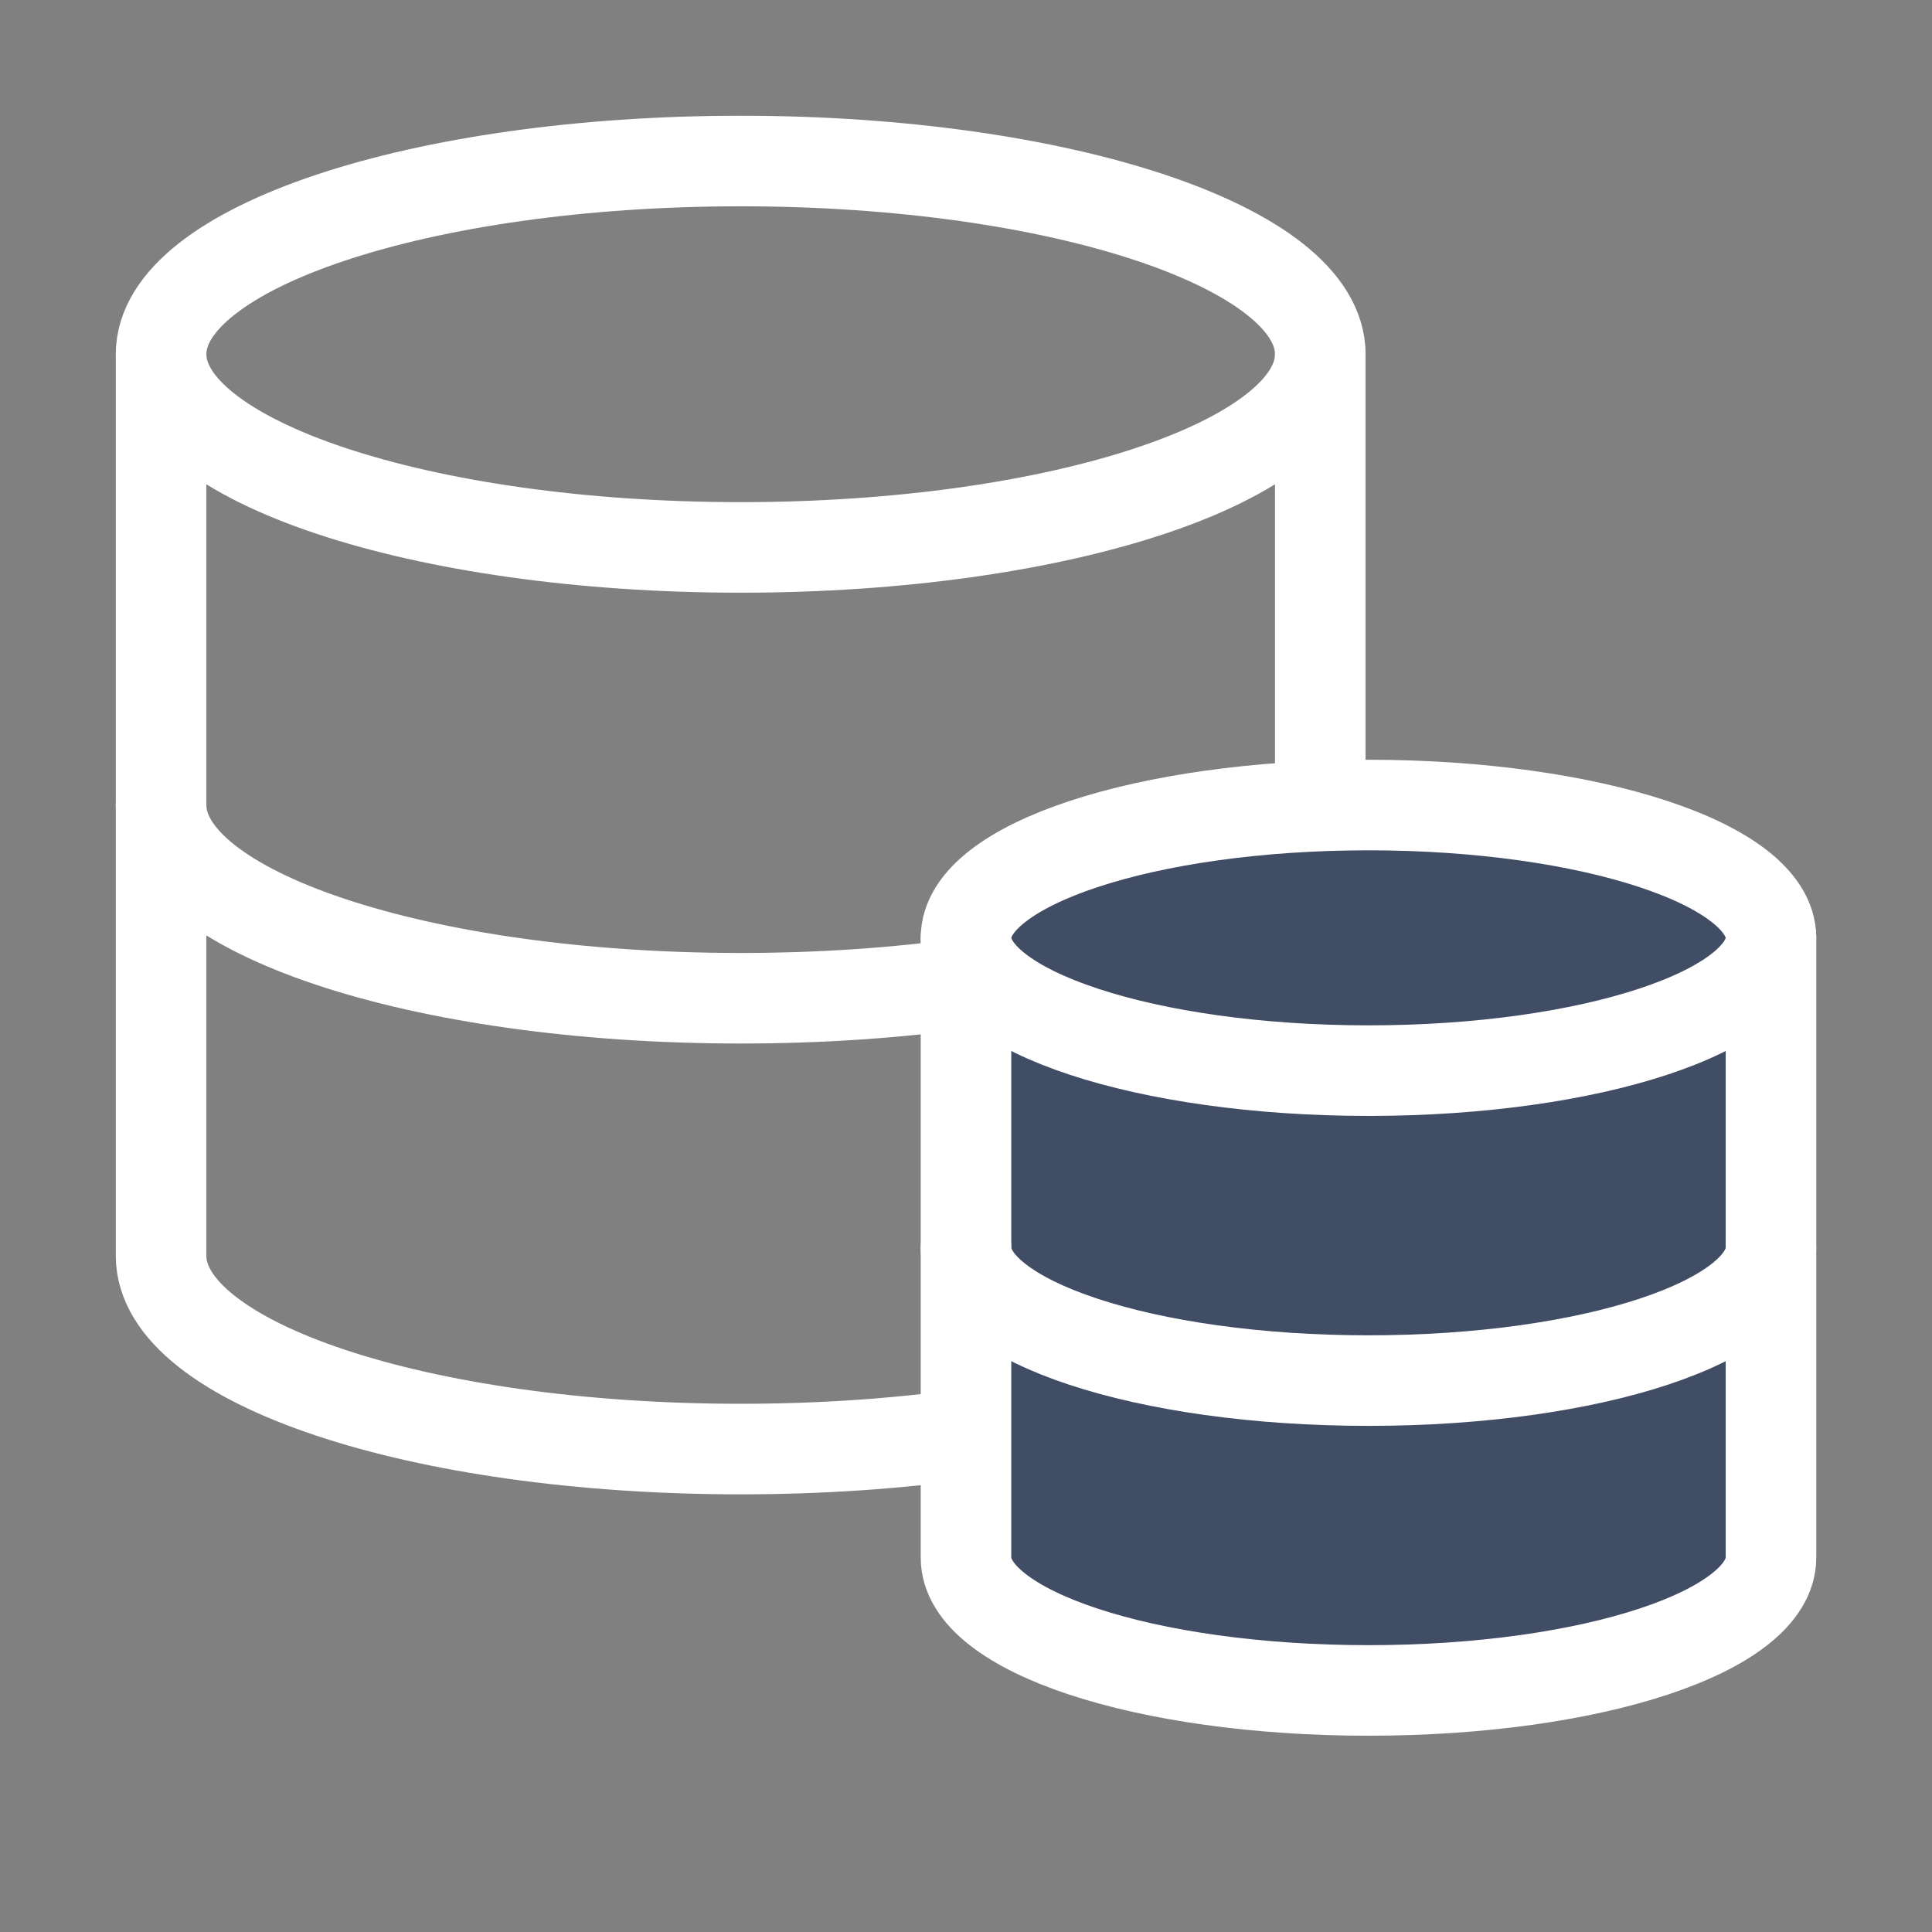
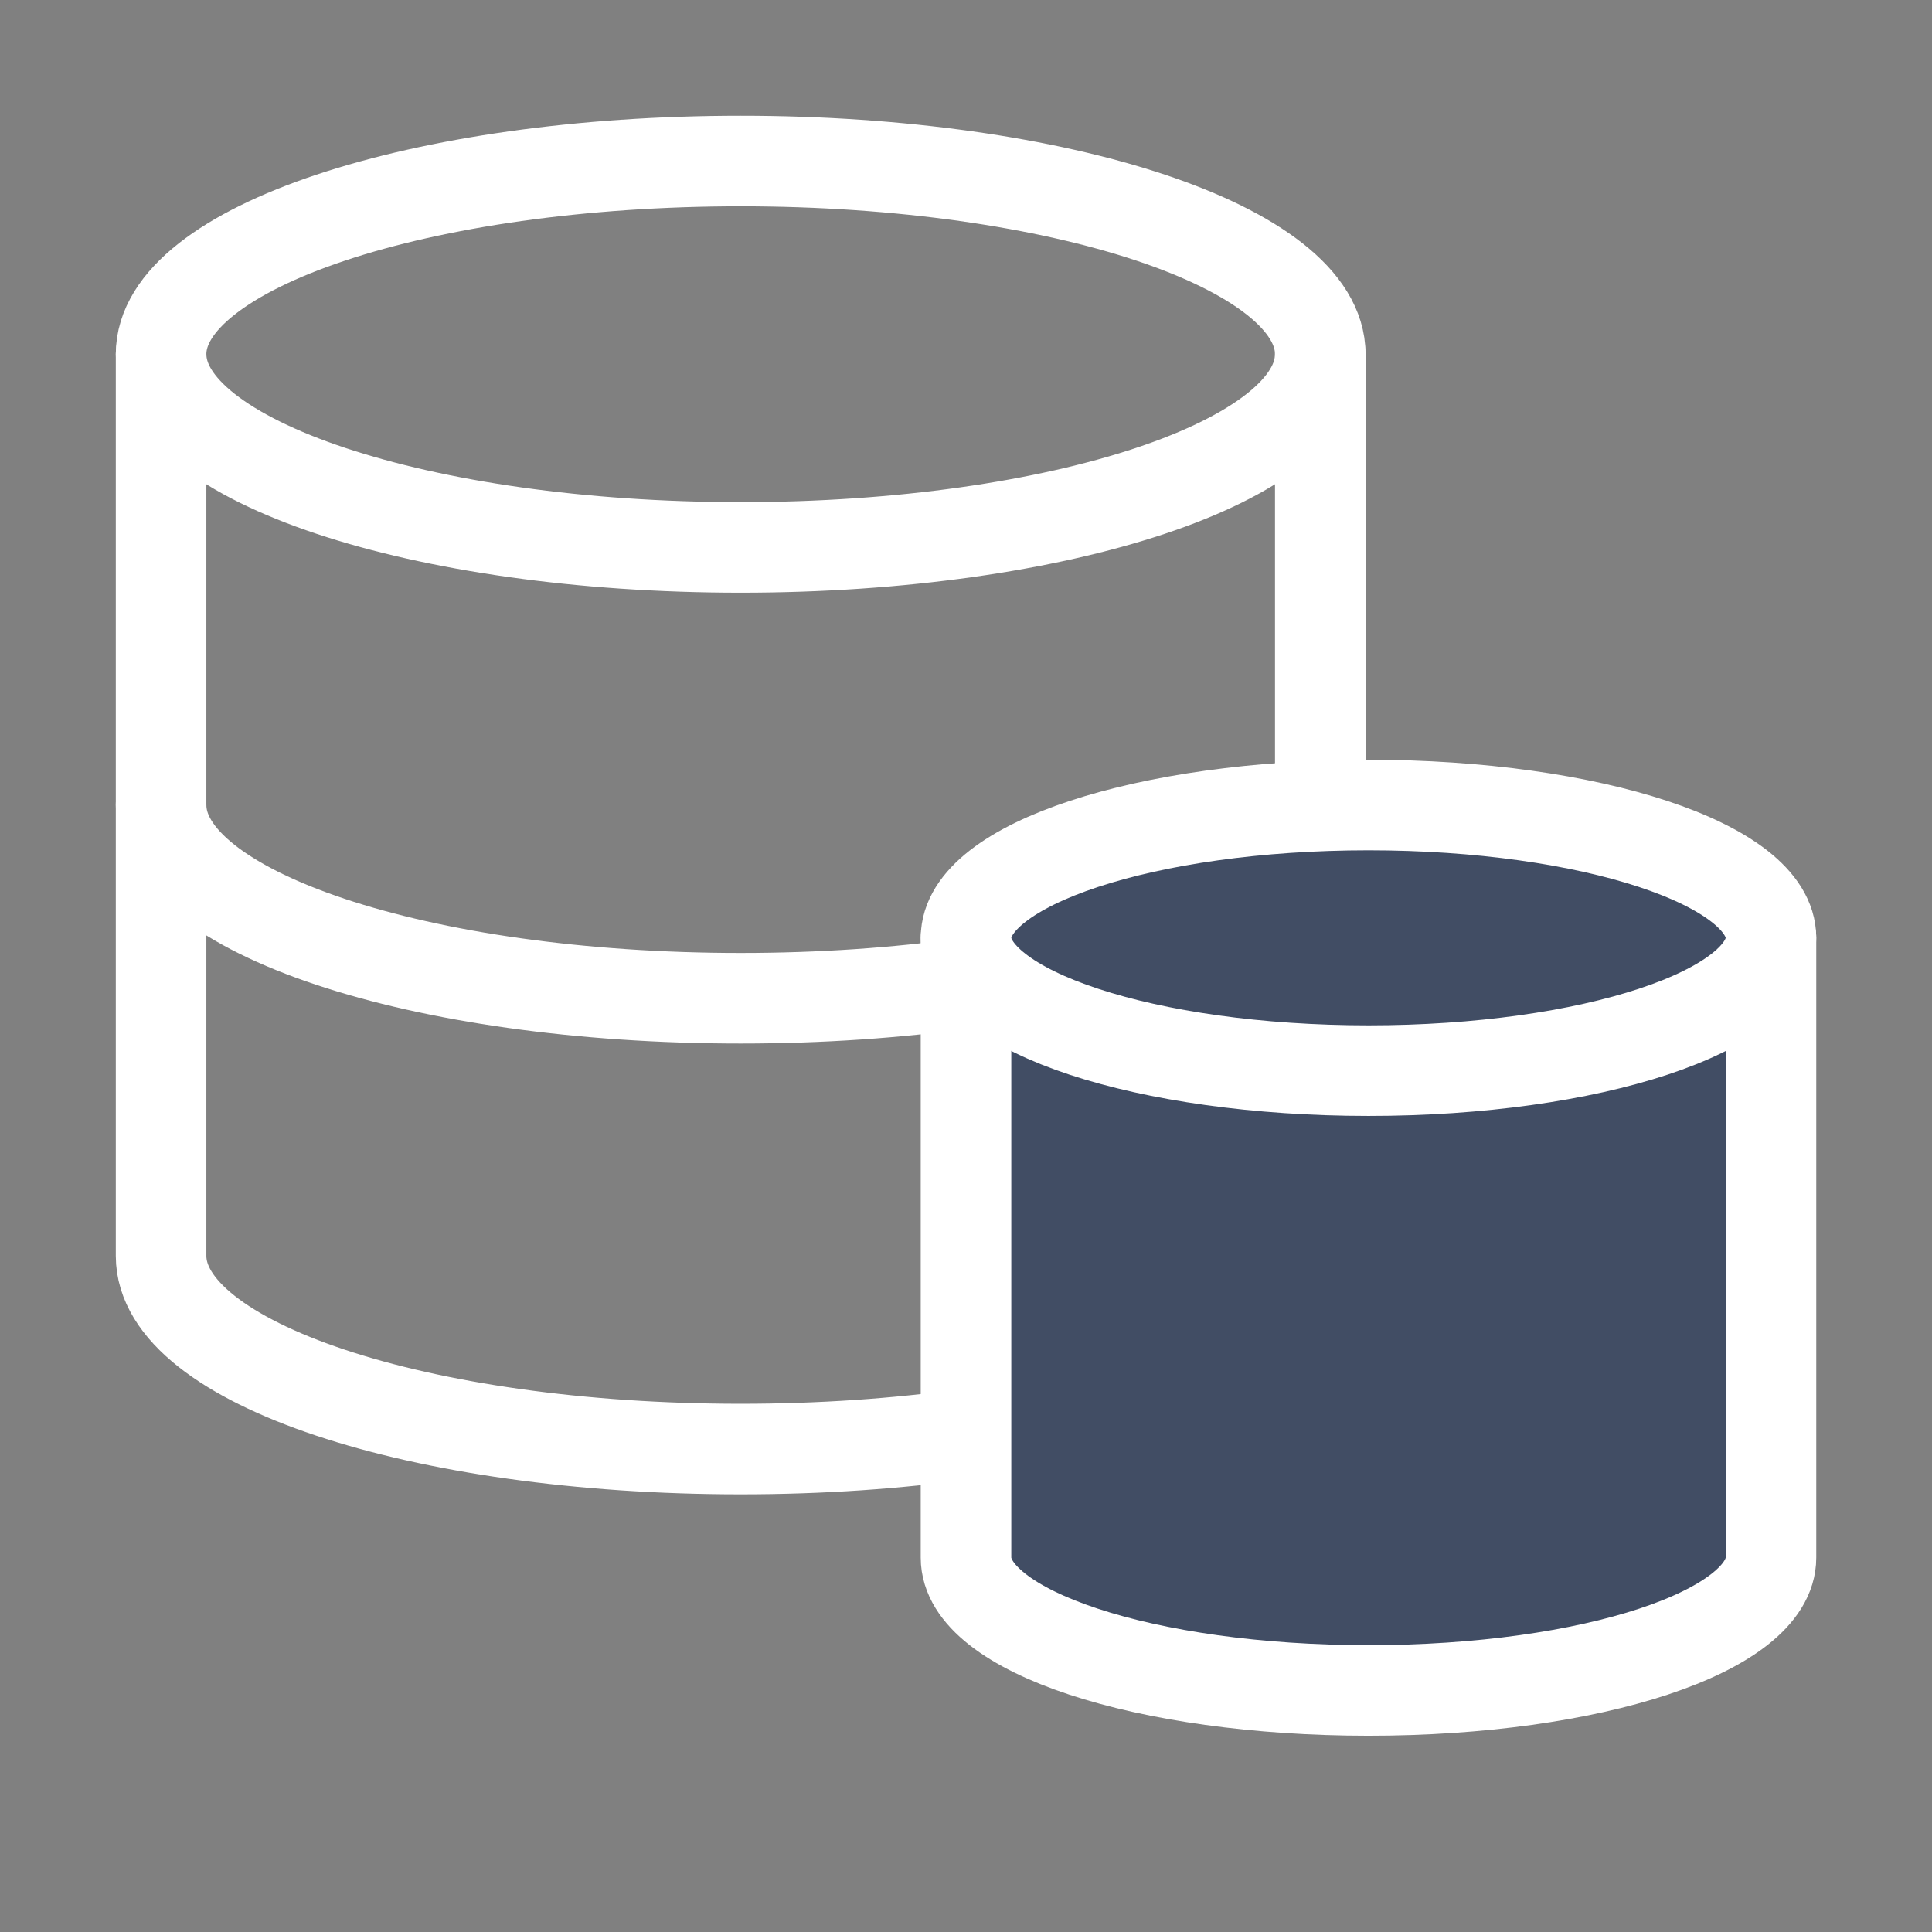
<svg xmlns="http://www.w3.org/2000/svg" width="32" height="32" viewBox="0 0 32 32" fill="none">
  <rect x="0" y="0" width="32" height="32" fill="#808080" stroke="none" />
  <path d="M12.268 9.067C17.57 9.067 21.868 7.634 21.868 5.867C21.868 4.1 17.57 2.667 12.268 2.667C6.966 2.667 2.668 4.1 2.668 5.867C2.668 7.634 6.966 9.067 12.268 9.067Z" stroke="white" stroke-width="1.5" stroke-linecap="round" stroke-linejoin="round" />
  <path d="M21.868 13.334C21.868 15.104 17.601 16.534 12.268 16.534C6.935 16.534 2.668 15.104 2.668 13.334" stroke="white" stroke-width="1.5" stroke-linecap="round" stroke-linejoin="round" />
  <path d="M2.668 5.868V20.801C2.668 22.572 6.935 24.001 12.268 24.001C17.601 24.001 21.868 22.572 21.868 20.801V5.868" stroke="white" stroke-width="1.5" stroke-linecap="round" stroke-linejoin="round" />
  <path d="M16 15.533V25.799C16 27.017 18.963 27.999 22.667 27.999C26.37 27.999 29.333 27.017 29.333 25.799V15.533" fill="#414D64" />
  <path d="M16 15.533V25.799C16 27.017 18.963 27.999 22.667 27.999C26.37 27.999 29.333 27.017 29.333 25.799V15.533" stroke="white" stroke-width="1.5" stroke-linecap="round" stroke-linejoin="round" />
  <path d="M22.667 17.733C26.349 17.733 29.333 16.748 29.333 15.534C29.333 14.319 26.349 13.334 22.667 13.334C18.985 13.334 16 14.319 16 15.534C16 16.748 18.985 17.733 22.667 17.733Z" fill="#414D64" stroke="white" stroke-width="1.5" stroke-linecap="round" stroke-linejoin="round" />
-   <path d="M29.333 20.667C29.333 21.884 26.37 22.867 22.667 22.867C18.963 22.867 16 21.884 16 20.667" stroke="white" stroke-width="1.5" stroke-linecap="round" stroke-linejoin="round" />
</svg>